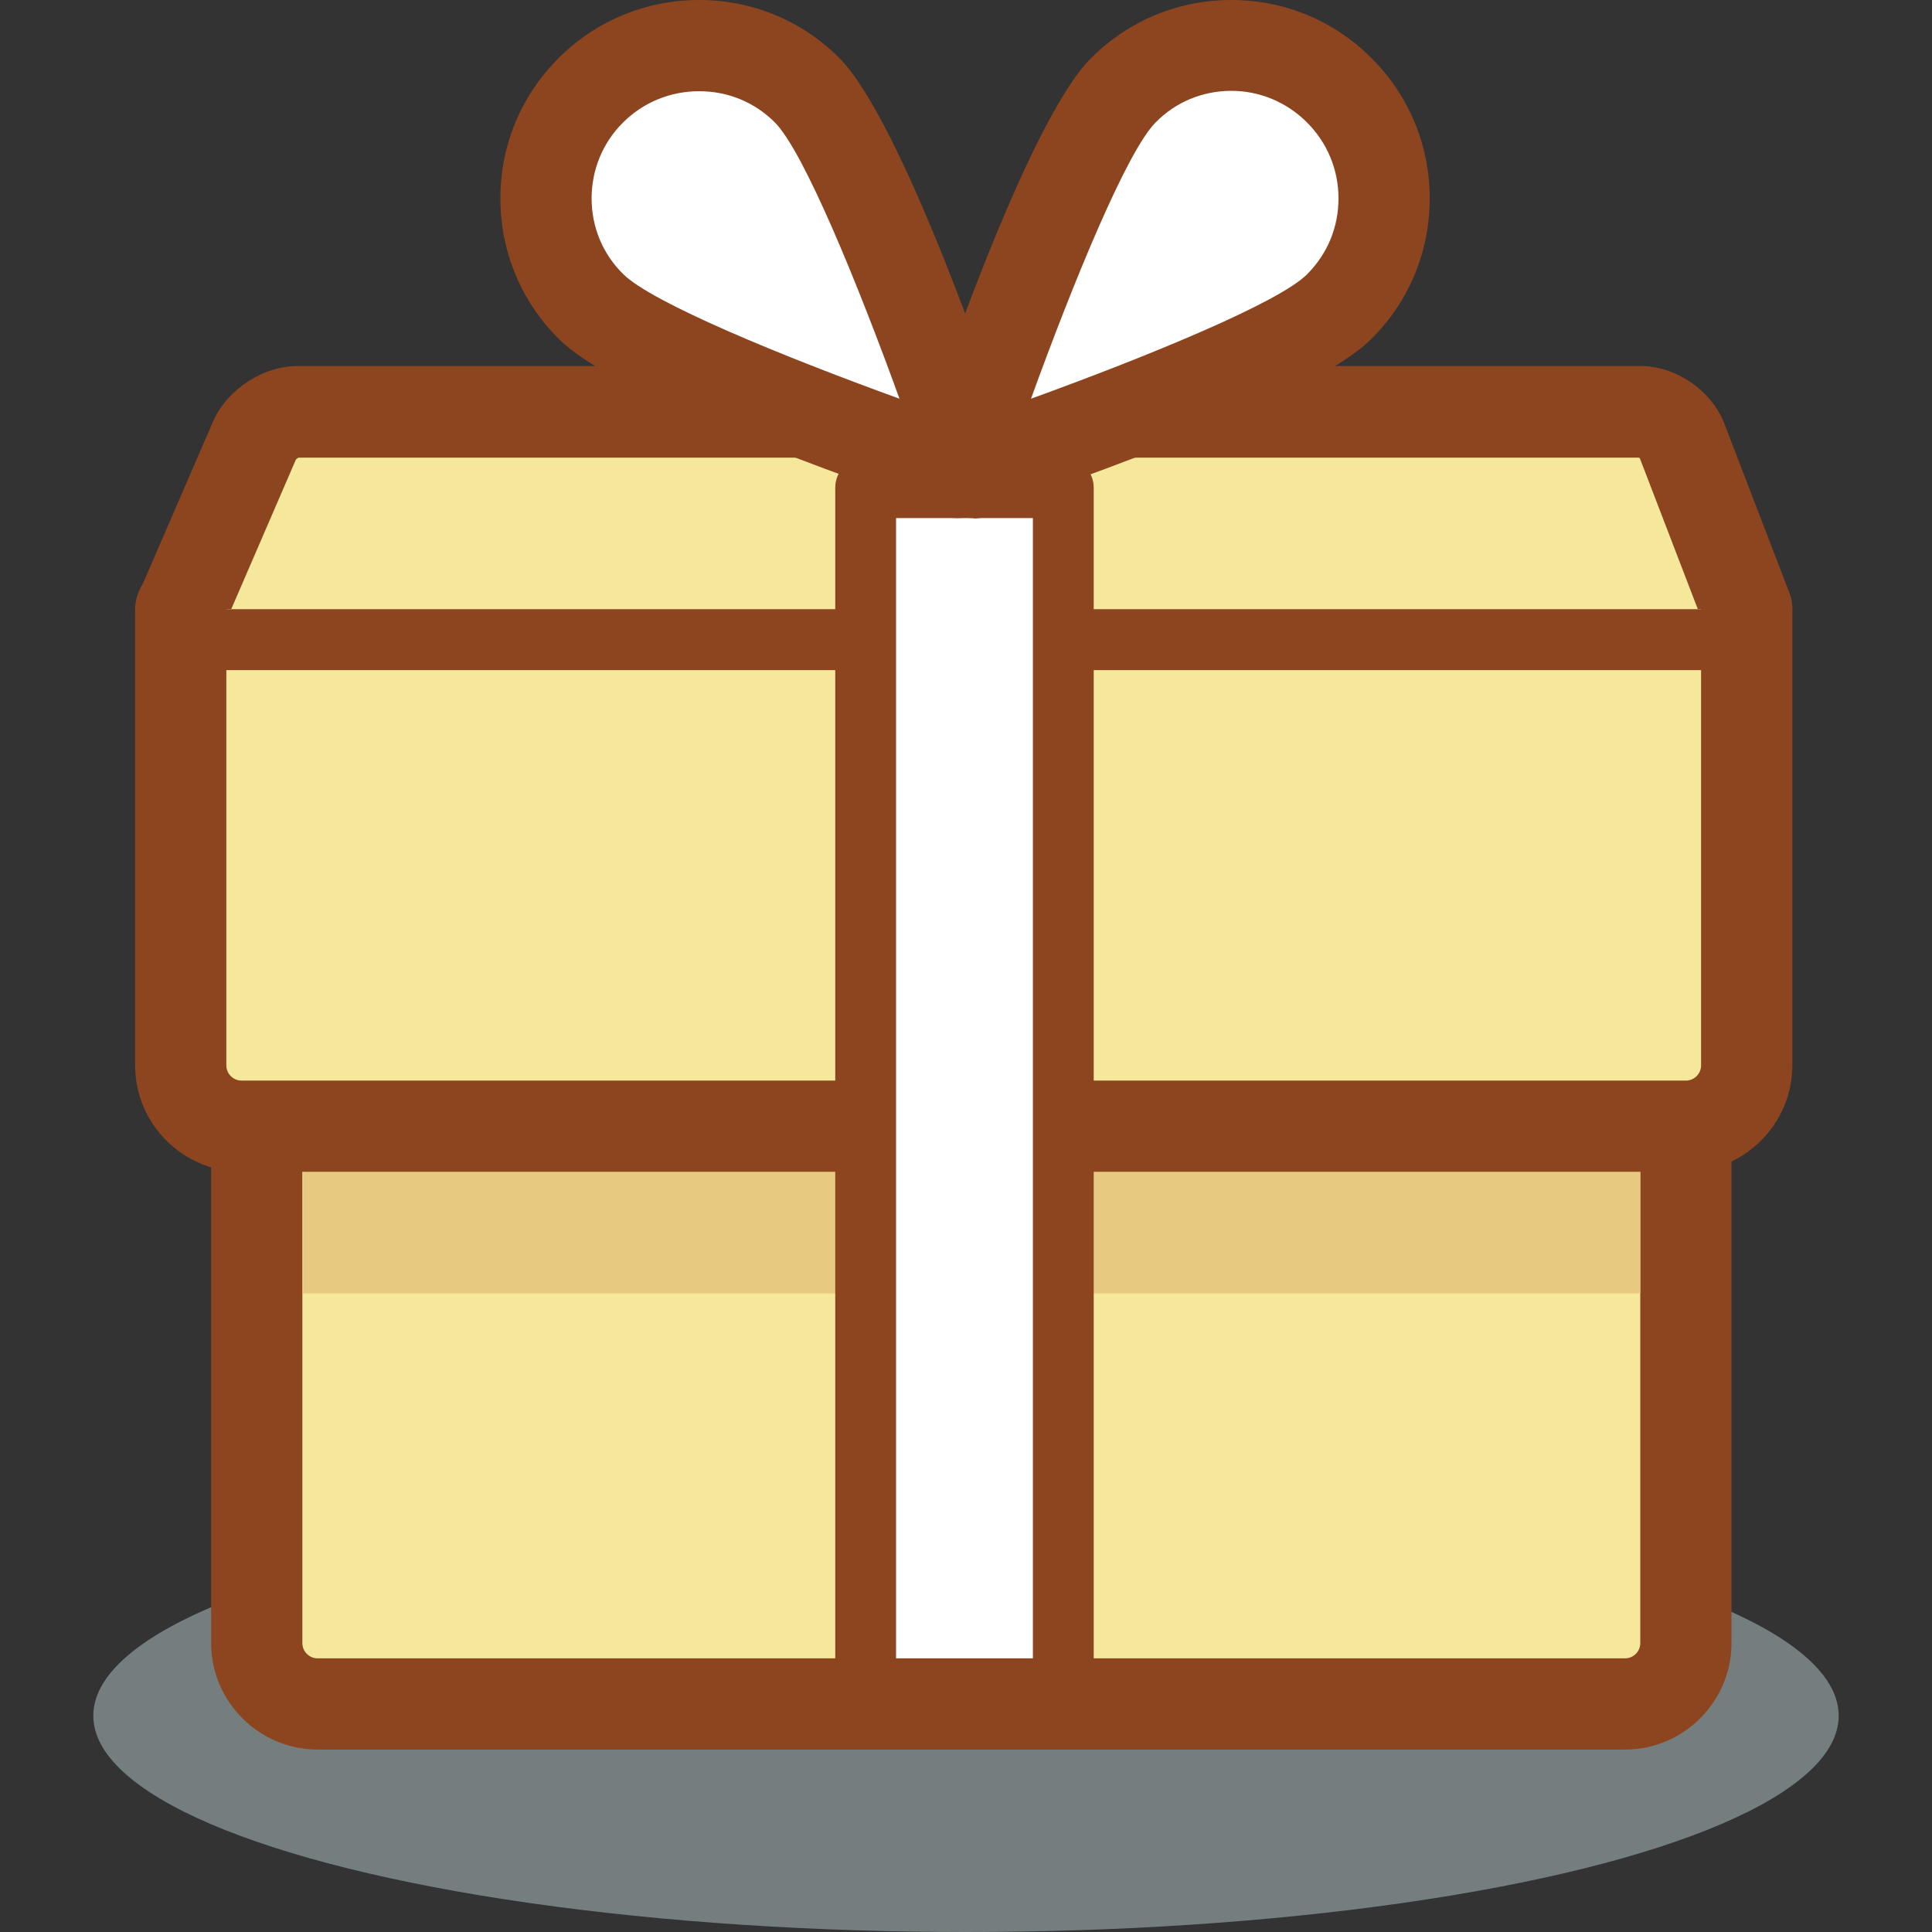
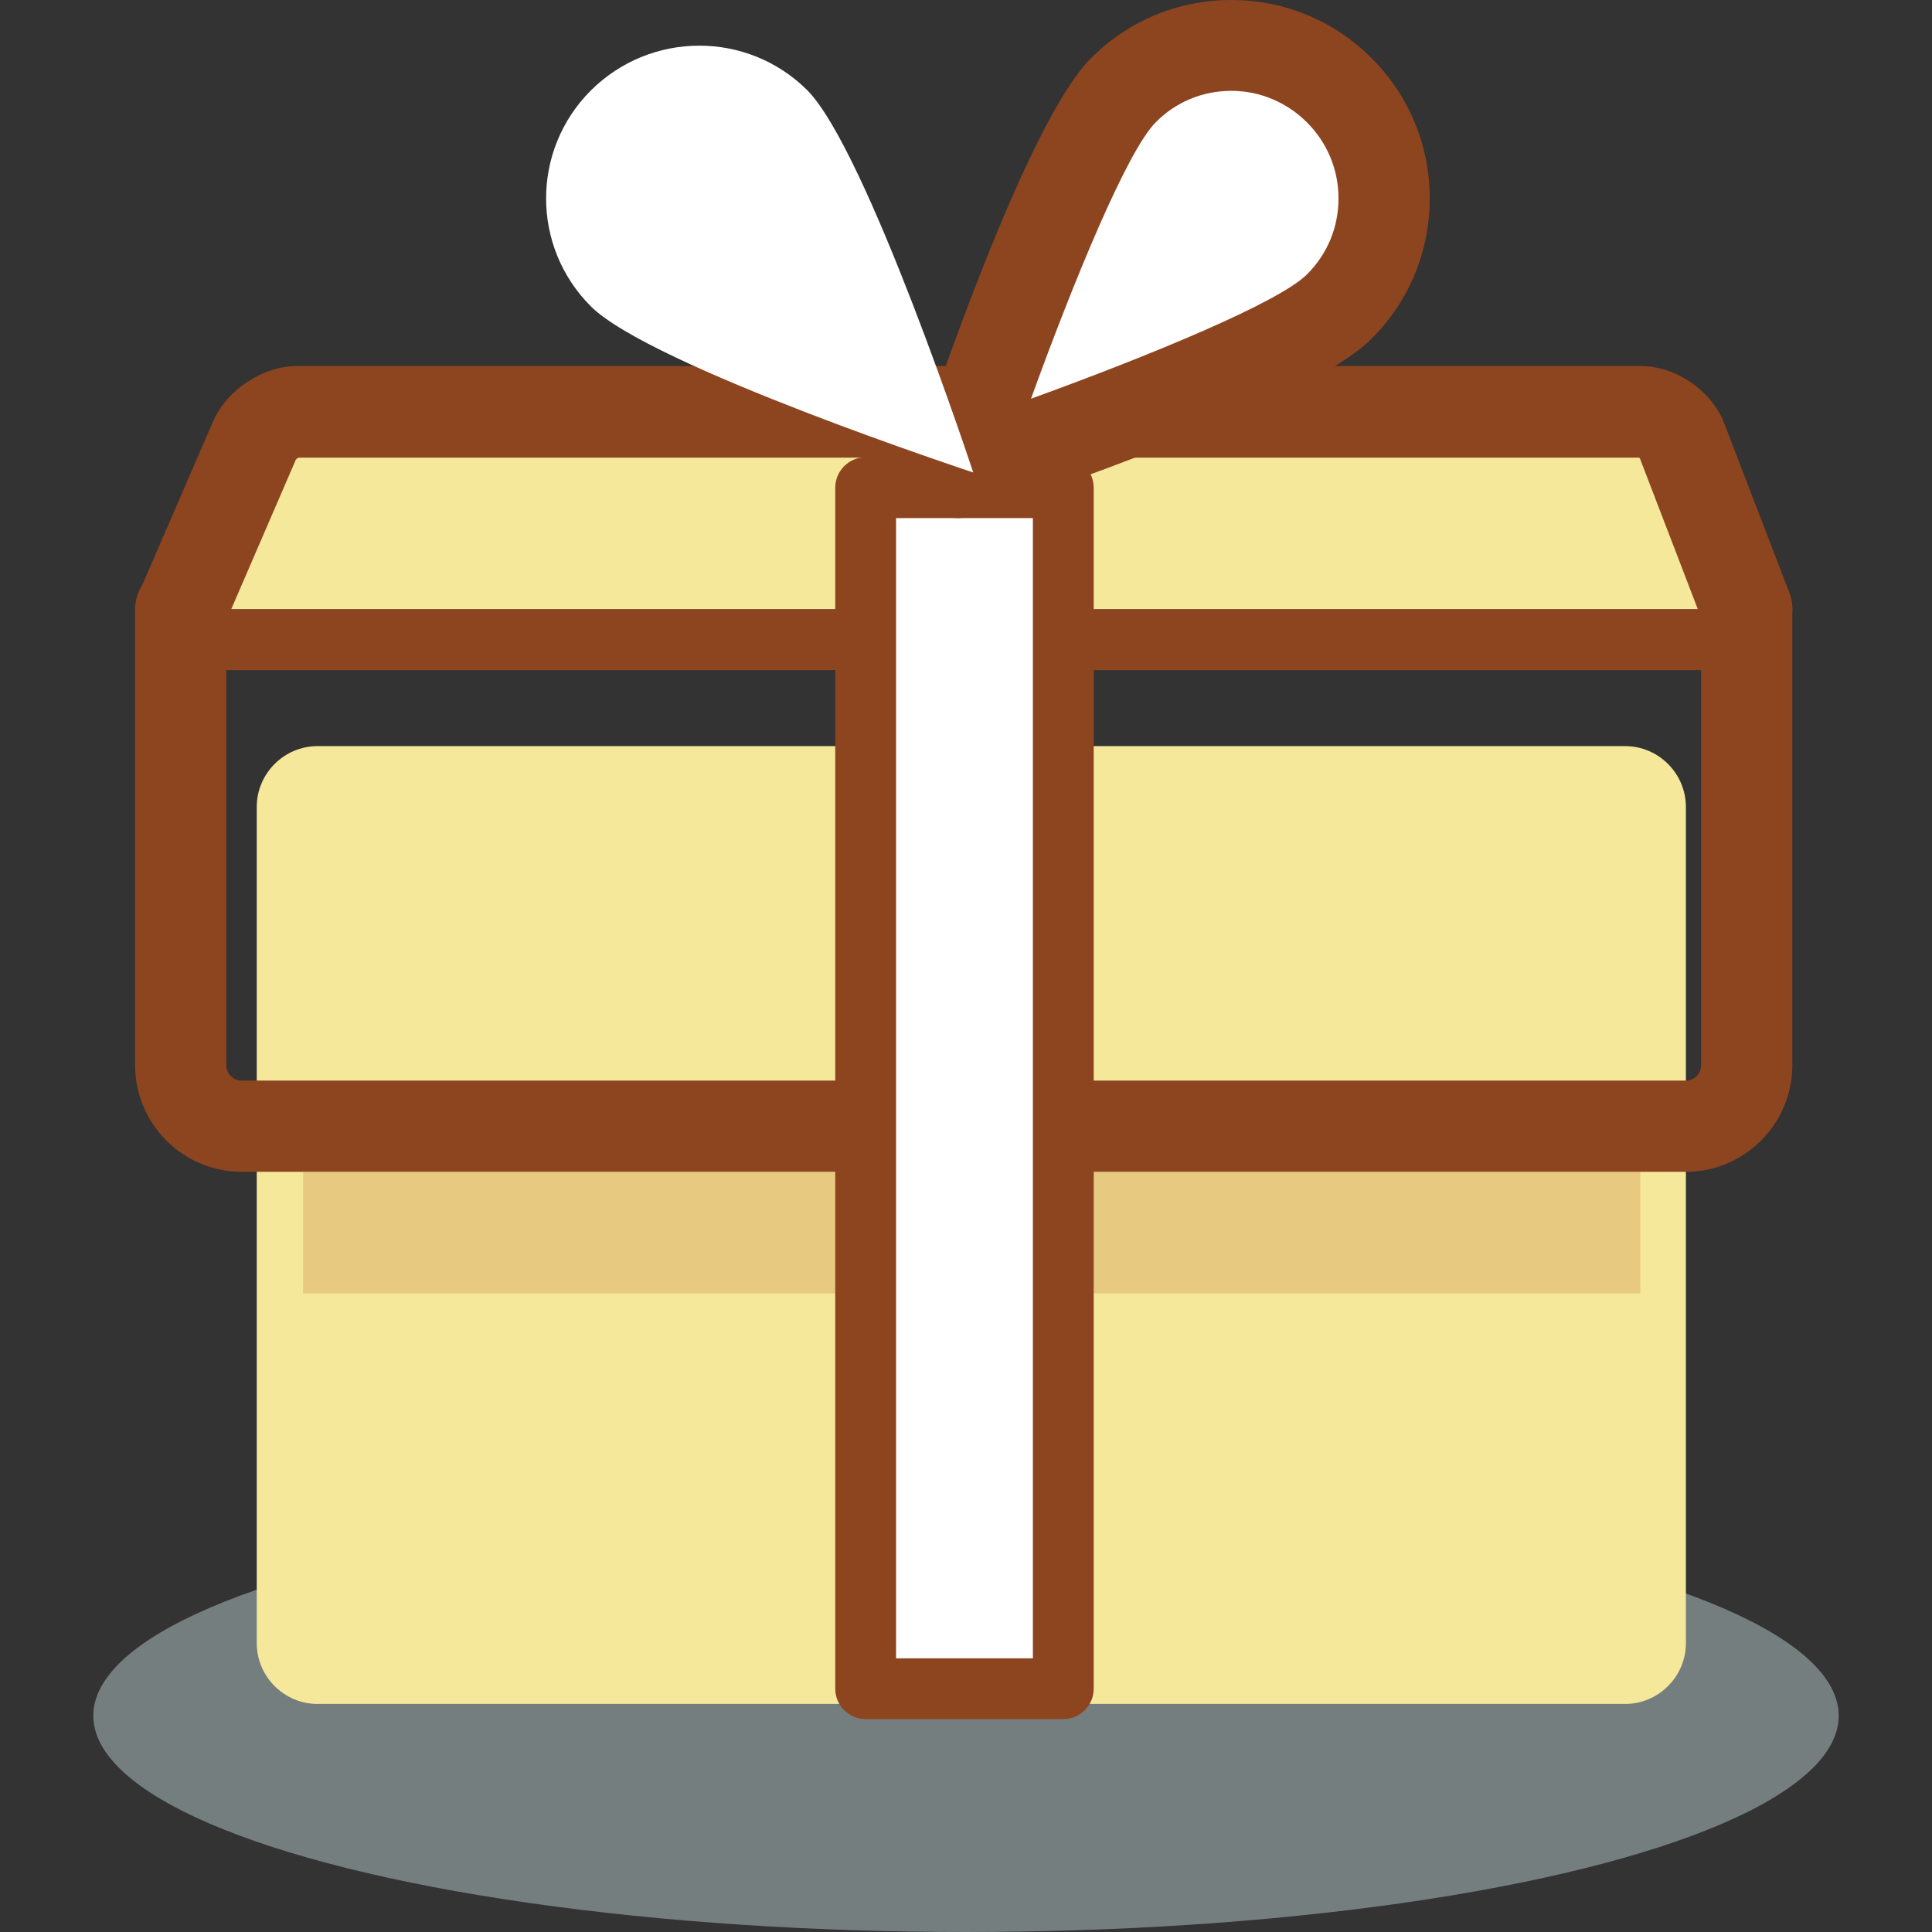
<svg xmlns="http://www.w3.org/2000/svg" version="1.1" id="Layer_1" x="0px" y="0px" viewBox="0 0 508.3 508.3" style="enable-background:new 0 0 508.3 508.3;" xml:space="preserve">
  <rect x="0" y="0" width="508.3" height="508.3" fill="#333333" stroke="none" />
  <path style="fill:#F6E89A;" d="M459.55,160.3l-17.1-44.4c-1.6-4.1-6.5-7.5-10.9-7.5H78.25c-4.4,0-9.4,3.3-11.2,7.3l-19.3,44.6" />
  <path style="fill:#8D4520;" d="M459.55,172.3c-4.8,0-9.4-2.9-11.2-7.7l-16.9-44c-0.1-0.1-0.2-0.2-0.3-0.2H78.55  c-0.2,0.1-0.5,0.3-0.7,0.5l-19.1,44.2c-2.6,6.1-9.7,8.9-15.8,6.2c-6.1-2.6-8.9-9.7-6.2-15.8l19.3-44.6c0-0.1,0-0.1,0.1-0.2  c3.7-8.3,13.1-14.4,22.1-14.4h353.3c9.4,0,18.7,6.4,22.1,15.1l17.1,44.5c2.4,6.2-0.7,13.1-6.9,15.5  C462.45,172,460.95,172.3,459.55,172.3z" />
  <ellipse style="opacity:0.5;fill:#B8CBCD;enable-background:new    ;" cx="254.15" cy="451.4" rx="229.6" ry="56.9" />
  <path style="fill:#F6E89A;" d="M443.55,432.3c0,8.8-7.2,16-16,16h-344c-8.8,0-16-7.2-16-16v-220c0-8.8,7.2-16,16-16h344  c8.8,0,16,7.2,16,16V432.3z" />
-   <path style="fill:#8D4520;" d="M427.55,460.3h-344c-15.4,0-28-12.6-28-28v-220c0-15.4,12.6-28,28-28h344c15.4,0,28,12.6,28,28v220  C455.55,447.7,442.95,460.3,427.55,460.3z M83.55,208.3c-2.2,0-4,1.8-4,4v220c0,2.2,1.8,4,4,4h344c2.2,0,4-1.8,4-4v-220  c0-2.2-1.8-4-4-4H83.55z" />
  <rect x="79.75" y="308.3" style="fill:#E8C980;" width="351.8" height="32" />
-   <path style="fill:#F6E89A;" d="M47.55,160.3v120c0,8.8,7.2,16,16,16h380c8.8,0,16-7.2,16-16v-120" />
  <g>
    <path style="fill:#8D4520;" d="M443.55,308.3h-380c-15.4,0-28-12.6-28-28v-120c0-6.6,5.4-12,12-12s12,5.4,12,12v120   c0,2.2,1.8,4,4,4h380c2.2,0,4-1.8,4-4v-120c0-6.6,5.4-12,12-12s12,5.4,12,12v120C471.55,295.7,458.95,308.3,443.55,308.3z" />
    <path style="fill:#8D4520;" d="M459.55,176.3h-412c-4.4,0-8-3.6-8-8s3.6-8,8-8h412c4.4,0,8,3.6,8,8S463.95,176.3,459.55,176.3z" />
  </g>
  <rect x="227.75" y="128.3" style="fill:#FFFFFF;" width="52" height="316" />
  <path style="fill:#8D4520;" d="M279.75,452.3h-52c-4.4,0-8-3.6-8-8v-316c0-4.4,3.6-8,8-8h52c4.4,0,8,3.6,8,8v316  C287.75,448.7,284.15,452.3,279.75,452.3z M235.75,436.3h36v-300h-36V436.3z" />
  <path style="fill:#FFFFFF;" d="M352.35,80.6c-15.6,15.7-100.5,43.7-100.5,43.7s28-84.9,43.7-100.6s41.1-15.7,56.8,0  S368.05,64.9,352.35,80.6z" />
  <path style="fill:#8D4520;" d="M251.85,136.3c-3.1,0-6.2-1.2-8.5-3.5c-3.2-3.2-4.3-7.9-2.9-12.2c4.8-14.6,29.7-88.5,46.6-105.3  c9.9-9.9,23-15.3,36.9-15.3s27,5.4,36.9,15.3s15.3,23,15.3,36.9s-5.4,27.1-15.3,36.9c-16.7,16.9-90.6,41.8-105.2,46.6  C254.35,136.1,253.15,136.3,251.85,136.3z M323.95,23.9c-7.5,0-14.6,2.9-19.9,8.3c-7.5,7.5-21.6,41.8-32.8,72.7  c30.9-11.2,65.2-25.3,72.6-32.7c5.4-5.4,8.3-12.4,8.3-20c0-7.5-2.9-14.6-8.3-20C338.55,26.9,331.45,23.9,323.95,23.9z" />
  <path style="fill:#FFFFFF;" d="M212.35,23.7c15.7,15.7,43.7,100.6,43.7,100.6s-84.9-28-100.6-43.7s-15.7-41.1,0-56.8  C171.25,8.1,196.65,8.1,212.35,23.7z" />
-   <path style="fill:#8D4520;" d="M256.05,136.3c-1.3,0-2.5-0.2-3.8-0.6c-14.6-4.8-88.5-29.7-105.3-46.6c-9.9-9.9-15.3-23-15.3-36.9  s5.4-27,15.3-36.9c9.9-9.9,23.1-15.3,37-15.3s27,5.4,36.8,15.2c16.6,16.6,41.1,88.5,46.4,104.7c0.6,1.4,0.9,2.9,0.9,4.5  c0,6.6-5.3,11.9-11.8,12C256.15,136.3,256.15,136.3,256.05,136.3z M183.95,24c-7.6,0-14.7,2.9-20.1,8.3c-5.3,5.3-8.2,12.4-8.2,19.9  s2.9,14.6,8.3,19.9c7.5,7.5,41.8,21.6,72.7,32.8c-11.2-30.9-25.3-65.2-32.8-72.7C198.55,26.9,191.55,24,183.95,24z" />
  <g>
</g>
  <g>
</g>
  <g>
</g>
  <g>
</g>
  <g>
</g>
  <g>
</g>
  <g>
</g>
  <g>
</g>
  <g>
</g>
  <g>
</g>
  <g>
</g>
  <g>
</g>
  <g>
</g>
  <g>
</g>
  <g>
</g>
</svg>